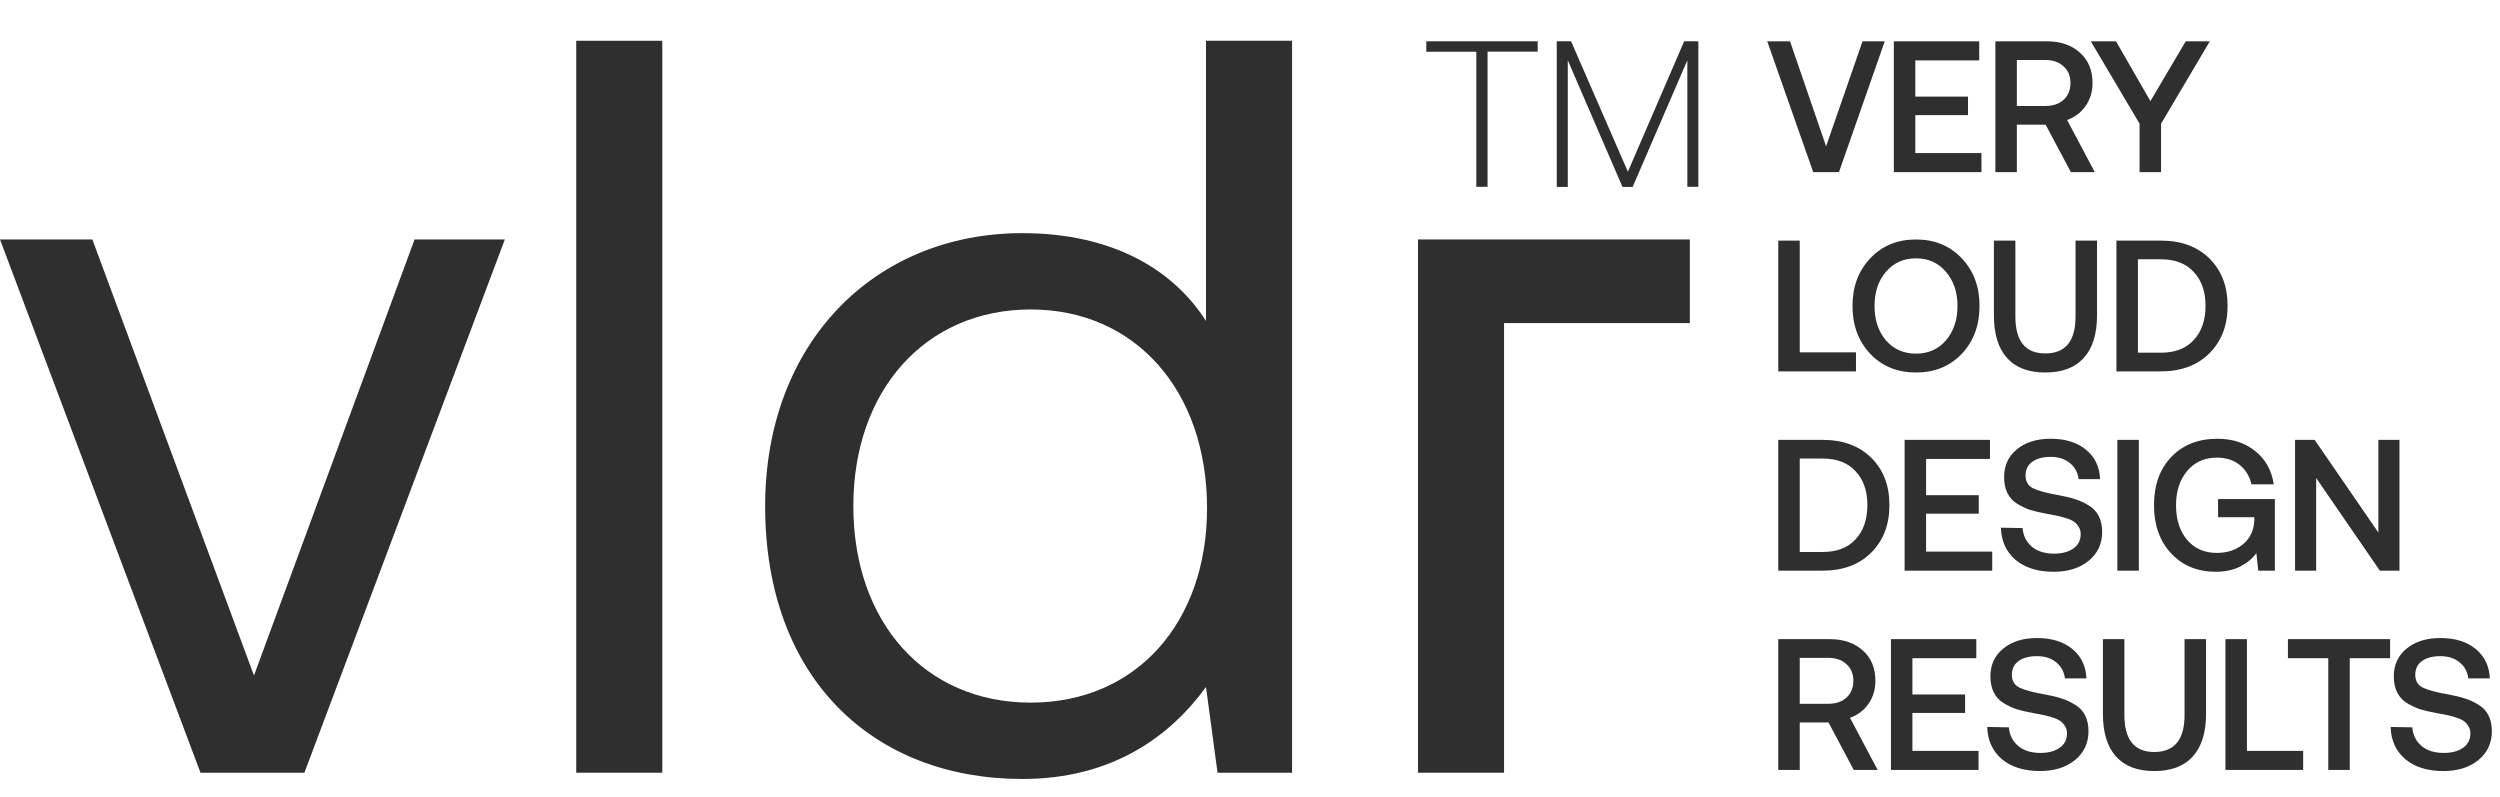
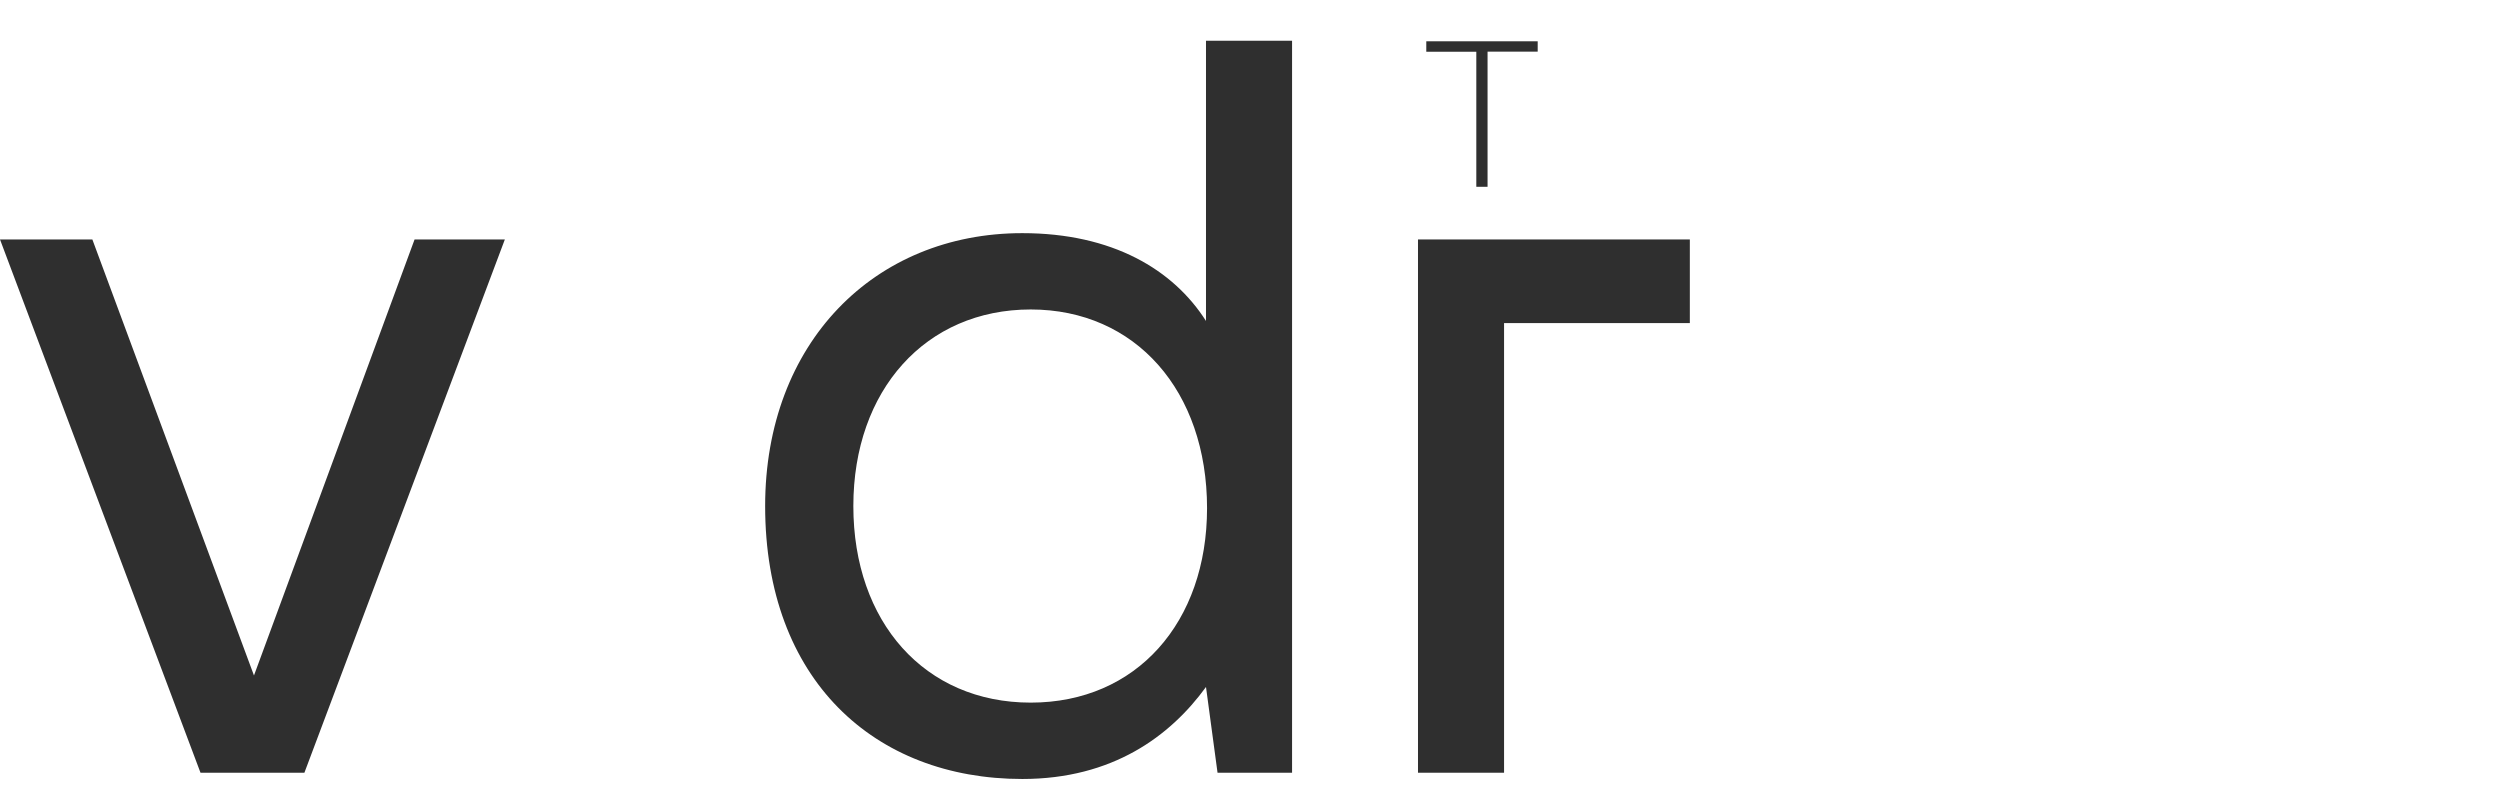
<svg xmlns="http://www.w3.org/2000/svg" width="552" height="176" viewBox="0 0 552 176" fill="none">
  <path d="M325.994 11.425H314.925V9.117H339.521V11.402H328.452V41.245H325.971V11.425H325.994Z" fill="#2F2F2F" />
-   <path d="M343.71 9.117H346.893L359.437 37.911L371.864 9.117H375V41.245H372.566V13.313L360.49 41.269H358.243L346.167 13.313V41.269H343.733V9.117H343.71Z" fill="#2F2F2F" />
  <path d="M0 52.871H20.392L56.077 149.145L91.538 52.871H111.471L67.211 170.618H44.27L0 52.871Z" fill="#2F2F2F" />
-   <path d="M127.233 9H146.238V170.618H127.233V9Z" fill="#2F2F2F" />
  <path d="M168.944 111.745C168.944 75.726 193.047 51.479 225.724 51.479C245.657 51.479 259.095 59.565 266.283 70.871V9H285.288V170.618H268.832L266.283 151.685C258.402 162.533 245.657 172 225.724 172C193.047 172 168.944 150.069 168.944 111.735V111.745ZM266.517 112.202C266.517 86.341 250.755 68.331 227.58 68.331C204.405 68.331 188.418 86.107 188.418 111.735C188.418 137.363 204.18 155.139 227.58 155.139C250.979 155.139 266.517 137.363 266.517 112.192V112.202Z" fill="#2F2F2F" />
-   <path d="M313.092 52.871H373.115V71.338H332.097V170.618H313.092V52.871Z" fill="#2F2F2F" />
-   <path d="M390.206 9.125H395.239L403.2 32.307L411.244 9.125H416.153L406.046 38H400.354L390.206 9.125ZM418.16 9.125H437.011V13.332H422.904V21.335H434.536V25.419H422.904V33.792H437.506V38H418.16V9.125ZM451.964 9.125C454.989 9.125 457.422 9.964 459.265 11.641C461.107 13.291 462.029 15.519 462.029 18.324C462.029 20.249 461.52 21.94 460.502 23.398C459.485 24.855 458.124 25.886 456.419 26.491L462.524 38H457.244L451.675 27.523H445.322V38H440.579V9.125H451.964ZM445.322 23.398H451.592C453.297 23.398 454.645 22.944 455.635 22.036C456.652 21.101 457.161 19.864 457.161 18.324C457.161 16.784 456.652 15.56 455.635 14.652C454.645 13.717 453.297 13.25 451.592 13.25H445.322V23.398ZM461.651 9.125H467.22L474.81 22.325L482.606 9.125H487.927L477.161 27.316V38H472.417V27.316L461.651 9.125ZM392.64 82V53.125H397.384V77.793H409.8V82H392.64ZM433.161 57.044C435.774 59.794 437.08 63.3 437.08 67.562C437.08 71.825 435.774 75.345 433.161 78.123C430.549 80.873 427.18 82.248 423.055 82.248C418.93 82.248 415.561 80.873 412.949 78.123C410.336 75.345 409.03 71.825 409.03 67.562C409.03 63.3 410.336 59.794 412.949 57.044C415.561 54.266 418.93 52.877 423.055 52.877C427.18 52.877 430.549 54.266 433.161 57.044ZM416.414 60.014C414.736 61.966 413.898 64.483 413.898 67.562C413.898 70.642 414.736 73.172 416.414 75.153C418.119 77.105 420.333 78.081 423.055 78.081C425.778 78.081 427.978 77.105 429.655 75.153C431.36 73.172 432.213 70.642 432.213 67.562C432.213 64.483 431.36 61.966 429.655 60.014C427.978 58.034 425.778 57.044 423.055 57.044C420.333 57.044 418.119 58.034 416.414 60.014ZM440.252 53.125H444.996V69.873C444.996 75.317 447.196 78.04 451.596 78.04C456.051 78.04 458.279 75.317 458.279 69.873V53.125H463.022V69.625C463.022 73.75 462.046 76.885 460.094 79.03C458.169 81.175 455.336 82.248 451.596 82.248C447.884 82.248 445.065 81.175 443.14 79.03C441.215 76.885 440.252 73.75 440.252 69.625V53.125ZM467.307 82V53.125H477.125C481.607 53.125 485.182 54.445 487.85 57.085C490.517 59.725 491.851 63.204 491.851 67.521C491.851 71.839 490.517 75.331 487.85 77.999C485.182 80.666 481.607 82 477.125 82H467.307ZM472.051 77.875H477.125C480.26 77.875 482.68 76.94 484.385 75.07C486.117 73.2 486.984 70.684 486.984 67.521C486.984 64.386 486.117 61.898 484.385 60.055C482.68 58.185 480.26 57.25 477.125 57.25H472.051V77.875ZM392.64 126V97.125H402.458C406.94 97.125 410.515 98.445 413.183 101.085C415.85 103.725 417.184 107.204 417.184 111.521C417.184 115.839 415.85 119.331 413.183 121.999C410.515 124.666 406.94 126 402.458 126H392.64ZM397.384 121.875H402.458C405.593 121.875 408.013 120.94 409.718 119.07C411.45 117.2 412.316 114.684 412.316 111.521C412.316 108.386 411.45 105.897 409.718 104.055C408.013 102.185 405.593 101.25 402.458 101.25H397.384V121.875ZM420.537 97.125H439.388V101.332H425.281V109.335H436.913V113.419H425.281V121.792H439.883V126H420.537V97.125ZM446.585 116.595C446.723 118.3 447.41 119.675 448.648 120.72C449.885 121.737 451.508 122.246 453.515 122.246C455.275 122.246 456.692 121.875 457.764 121.132C458.864 120.362 459.414 119.304 459.414 117.956C459.414 117.351 459.277 116.829 459.002 116.389C458.754 115.949 458.452 115.591 458.094 115.316C457.737 115.014 457.187 114.739 456.444 114.491C455.702 114.244 455.014 114.051 454.382 113.914C453.777 113.776 452.924 113.611 451.824 113.419C450.449 113.171 449.267 112.896 448.277 112.594C447.314 112.264 446.352 111.81 445.389 111.232C444.454 110.655 443.739 109.871 443.244 108.881C442.749 107.891 442.502 106.709 442.502 105.334C442.502 102.804 443.437 100.769 445.307 99.229C447.204 97.661 449.693 96.877 452.773 96.877C456.045 96.877 458.658 97.689 460.61 99.311C462.563 100.934 463.594 103.092 463.704 105.787H458.96C458.768 104.302 458.122 103.12 457.022 102.24C455.922 101.332 454.505 100.879 452.773 100.879C451.095 100.879 449.748 101.236 448.73 101.951C447.74 102.666 447.245 103.684 447.245 105.004C447.245 106.351 447.823 107.3 448.978 107.85C450.133 108.4 452.058 108.909 454.753 109.376C456.128 109.624 457.297 109.912 458.259 110.242C459.249 110.545 460.225 110.999 461.188 111.604C462.178 112.181 462.92 112.965 463.415 113.955C463.91 114.945 464.158 116.114 464.158 117.461C464.158 120.074 463.168 122.191 461.188 123.814C459.208 125.436 456.637 126.248 453.474 126.248C449.927 126.248 447.108 125.367 445.018 123.607C442.955 121.82 441.883 119.455 441.8 116.512L446.585 116.595ZM467.509 97.125H472.253V126H467.509V97.125ZM489.254 126.248C485.212 126.248 481.926 124.9 479.396 122.205C476.866 119.482 475.601 115.935 475.601 111.562C475.601 107.135 476.866 103.587 479.396 100.92C481.953 98.225 485.363 96.877 489.626 96.877C492.953 96.877 495.744 97.799 497.999 99.641C500.254 101.456 501.602 103.89 502.042 106.942H497.133C496.693 105.1 495.799 103.656 494.452 102.611C493.132 101.566 491.482 101.044 489.502 101.044C486.779 101.044 484.593 102.02 482.943 103.972C481.293 105.925 480.468 108.455 480.468 111.562C480.468 114.697 481.279 117.241 482.902 119.194C484.552 121.119 486.738 122.081 489.461 122.081C491.771 122.081 493.696 121.449 495.236 120.184C496.803 118.919 497.642 117.159 497.752 114.904V114.202H489.749V110.201H502.289V126H498.618L498.206 122.122C497.408 123.277 496.239 124.254 494.699 125.051C493.187 125.849 491.372 126.248 489.254 126.248ZM506.746 126V97.125H511.077L525.144 117.585V97.125H529.805V126H525.474L511.407 105.54V126H506.746ZM404.025 141.125C407.05 141.125 409.484 141.964 411.326 143.641C413.169 145.291 414.09 147.519 414.09 150.324C414.09 152.249 413.581 153.94 412.564 155.397C411.546 156.855 410.185 157.886 408.48 158.491L414.585 170H409.305L403.736 159.522H397.384V170H392.64V141.125H404.025ZM397.384 155.397H403.654C405.359 155.397 406.706 154.944 407.696 154.036C408.714 153.101 409.223 151.864 409.223 150.324C409.223 148.784 408.714 147.56 407.696 146.652C406.706 145.717 405.359 145.25 403.654 145.25H397.384V155.397ZM417.516 141.125H436.367V145.332H422.259V153.335H433.892V157.419H422.259V165.792H436.862V170H417.516V141.125ZM443.564 160.595C443.702 162.3 444.389 163.675 445.627 164.72C446.864 165.737 448.487 166.246 450.494 166.246C452.254 166.246 453.67 165.875 454.743 165.132C455.843 164.362 456.393 163.304 456.393 161.956C456.393 161.351 456.255 160.829 455.98 160.389C455.733 159.949 455.43 159.591 455.073 159.316C454.715 159.014 454.165 158.739 453.423 158.491C452.68 158.244 451.993 158.051 451.36 157.914C450.755 157.776 449.903 157.611 448.803 157.419C447.428 157.171 446.245 156.896 445.255 156.594C444.293 156.264 443.33 155.81 442.368 155.232C441.433 154.655 440.718 153.871 440.223 152.881C439.728 151.891 439.48 150.709 439.48 149.334C439.48 146.804 440.415 144.769 442.285 143.229C444.183 141.661 446.672 140.877 449.752 140.877C453.024 140.877 455.637 141.689 457.589 143.311C459.542 144.934 460.573 147.092 460.683 149.787H455.939C455.747 148.302 455.1 147.12 454 146.24C452.9 145.332 451.484 144.879 449.752 144.879C448.074 144.879 446.727 145.236 445.709 145.951C444.719 146.666 444.224 147.684 444.224 149.004C444.224 150.351 444.802 151.3 445.957 151.85C447.112 152.4 449.037 152.909 451.732 153.376C453.107 153.624 454.275 153.912 455.238 154.242C456.228 154.545 457.204 154.999 458.167 155.604C459.157 156.181 459.899 156.965 460.394 157.955C460.889 158.945 461.137 160.114 461.137 161.461C461.137 164.074 460.147 166.191 458.167 167.814C456.187 169.436 453.615 170.248 450.453 170.248C446.905 170.248 444.087 169.367 441.997 167.607C439.934 165.82 438.862 163.455 438.779 160.512L443.564 160.595ZM464.323 141.125H469.066V157.873C469.066 163.317 471.266 166.04 475.666 166.04C480.121 166.04 482.349 163.317 482.349 157.873V141.125H487.093V157.625C487.093 161.75 486.116 164.885 484.164 167.03C482.239 169.175 479.406 170.248 475.666 170.248C471.954 170.248 469.135 169.175 467.21 167.03C465.285 164.885 464.323 161.75 464.323 157.625V141.125ZM491.377 170V141.125H496.121V165.792H508.537V170H491.377ZM505.173 141.125H527.737V145.332H518.827V170H514.083V145.332H505.173V141.125ZM532.633 160.595C532.771 162.3 533.458 163.675 534.696 164.72C535.933 165.737 537.556 166.246 539.563 166.246C541.323 166.246 542.74 165.875 543.812 165.132C544.912 164.362 545.462 163.304 545.462 161.956C545.462 161.351 545.325 160.829 545.05 160.389C544.802 159.949 544.5 159.591 544.142 159.316C543.785 159.014 543.235 158.739 542.492 158.491C541.75 158.244 541.062 158.051 540.43 157.914C539.825 157.776 538.972 157.611 537.872 157.419C536.497 157.171 535.315 156.896 534.325 156.594C533.362 156.264 532.4 155.81 531.437 155.232C530.502 154.655 529.787 153.871 529.292 152.881C528.797 151.891 528.55 150.709 528.55 149.334C528.55 146.804 529.485 144.769 531.355 143.229C533.252 141.661 535.741 140.877 538.821 140.877C542.093 140.877 544.706 141.689 546.658 143.311C548.611 144.934 549.642 147.092 549.752 149.787H545.008C544.816 148.302 544.17 147.12 543.07 146.24C541.97 145.332 540.553 144.879 538.821 144.879C537.143 144.879 535.796 145.236 534.778 145.951C533.788 146.666 533.293 147.684 533.293 149.004C533.293 150.351 533.871 151.3 535.026 151.85C536.181 152.4 538.106 152.909 540.801 153.376C542.176 153.624 543.345 153.912 544.307 154.242C545.297 154.545 546.273 154.999 547.236 155.604C548.226 156.181 548.968 156.965 549.463 157.955C549.958 158.945 550.206 160.114 550.206 161.461C550.206 164.074 549.216 166.191 547.236 167.814C545.256 169.436 542.685 170.248 539.522 170.248C535.975 170.248 533.156 169.367 531.066 167.607C529.003 165.82 527.931 163.455 527.848 160.512L532.633 160.595Z" fill="#2F2F2F" />
+   <path d="M313.092 52.871H373.115V71.338H332.097V170.618H313.092Z" fill="#2F2F2F" />
</svg>